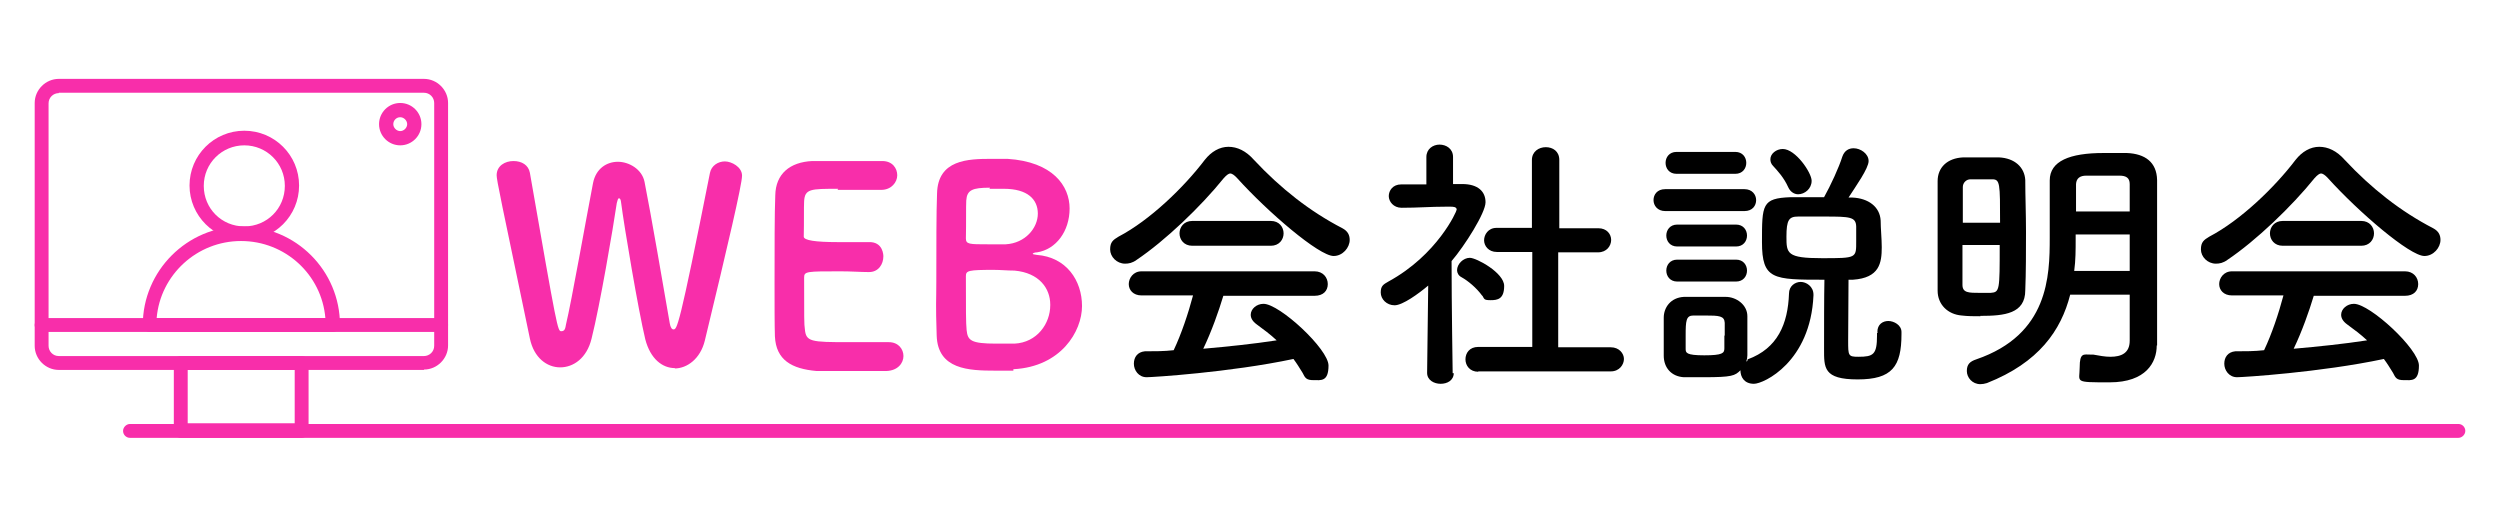
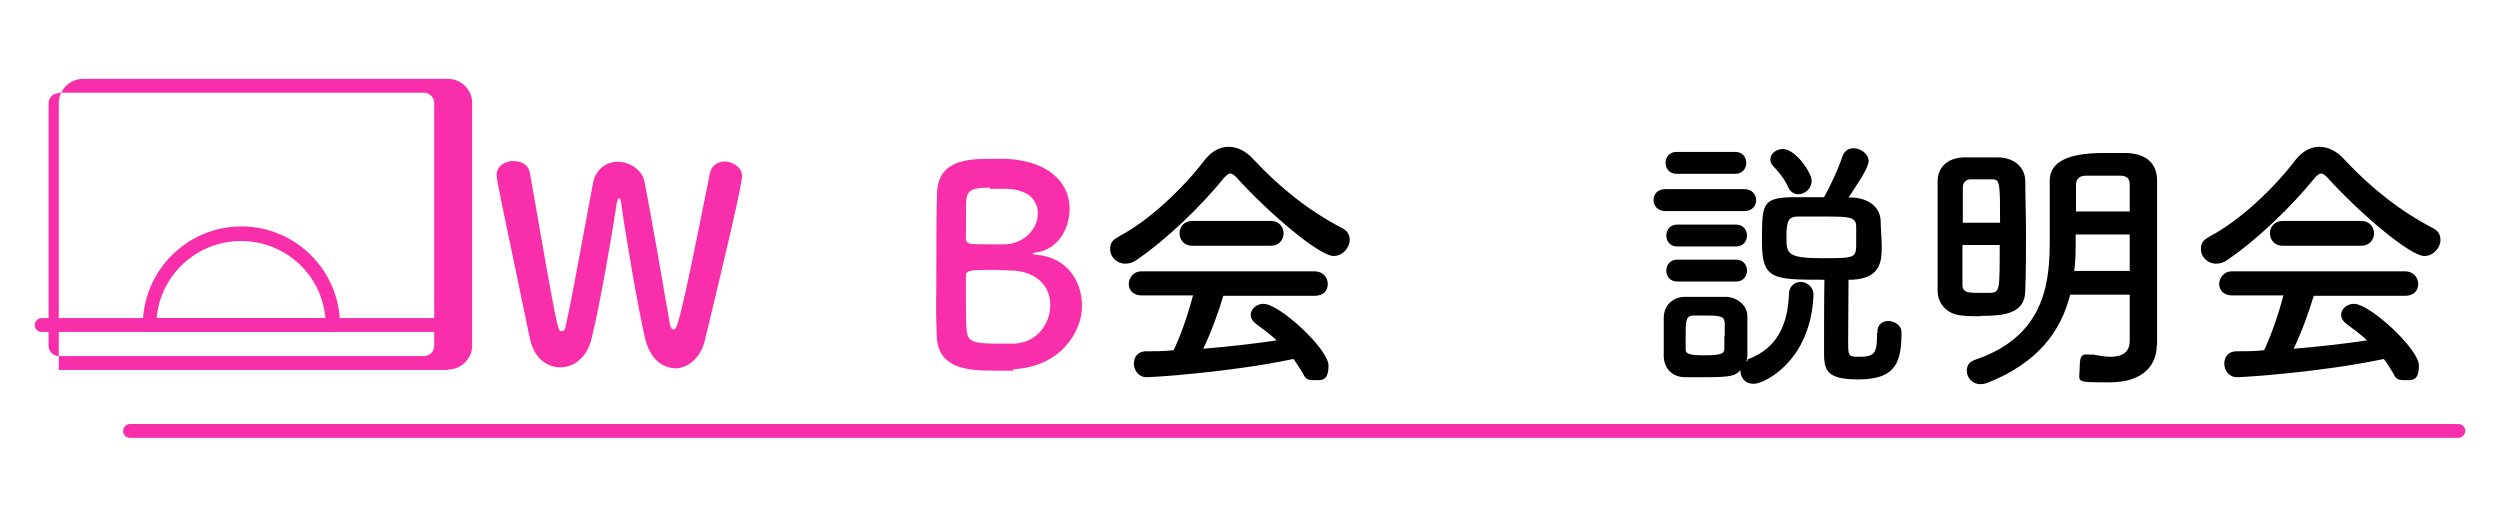
<svg xmlns="http://www.w3.org/2000/svg" id="_レイヤー_1" data-name="レイヤー 1" viewBox="0 0 684.6 141.5">
  <defs>
    <style>
      .cls-1 {
        fill: #000;
      }

      .cls-1, .cls-2, .cls-3 {
        stroke-width: 0px;
      }

      .cls-2 {
        fill: none;
      }

      .cls-3 {
        fill: #f82eaa;
      }
    </style>
  </defs>
  <rect class="cls-2" width="684.6" height="141.5" />
  <g>
    <g>
      <path class="cls-3" d="M184.8,100.8c-3.4,0-6.7-2.5-8.1-7.9-1.9-7.9-5.8-31-6.6-37.3-.1-1-.3-1.3-.6-1.3s-.4.6-.6,1.3c-1,6.8-4.6,28-6.9,37.1-1.3,5.4-5,7.9-8.6,7.9s-7.2-2.6-8.3-7.9c-7.9-37.8-9.1-43.4-9.1-44.7,0-2.6,2.3-3.9,4.6-3.9s4.1,1.1,4.5,3.2c7.5,43,7.6,43.4,8.6,43.4s1.1-.8,1.3-1.9c1.5-6.2,5.5-28.9,7.4-38.7.8-4,3.8-5.8,6.8-5.8s6.6,2,7.3,5.5c1.7,8.5,5.4,30,6.9,38.7.2,1.2.6,1.7,1,1.7,1,0,1.5,0,10-42.8.4-2.1,2.3-3.2,4.1-3.2s4.7,1.5,4.7,3.9-3.9,19.1-10.2,45.2c-1.2,4.9-4.8,7.6-8.3,7.6h-.1.2v-.1Z" />
-       <path class="cls-3" d="M229.5,51.7c-7.5,0-9.1,0-9.3,3.4-.1,1.8,0,5.5-.1,9.7,0,1,3.1,1.5,9.3,1.5,9.3,0,7,0,8.4,0,4.1-.2,4.1,3.7,4.1,3.9,0,2.1-1.3,4.3-3.9,4.3h-.3c-1.9,0-4.7-.2-7.5-.2-9.3,0-10,0-10,1.7,0,11.1,0,12.9.2,14.1.3,3.5,1.6,3.6,12.1,3.6h10.9c2.6,0,4,1.9,4,3.8s-1.5,4-4.7,4.1h-19.1c-6.8-.6-11.1-3-11.4-9.5-.1-3.1-.1-8.6-.1-14.7,0-9.1,0-19.2.2-23.9.1-5.9,4-9.1,10.1-9.4h19.2c2.8,0,4.1,2,4.1,3.9s-1.6,4-4.4,4h-12l.2-.2h0v-.1Z" />
      <path class="cls-3" d="M277.4,101.5h-4.8c-7.3,0-15.8-.3-16.1-9.6s-.1-8.7-.1-14.8c0-9.1,0-19.2.2-24.1.2-9.3,8.5-9.5,14.9-9.5s3.2,0,4.4,0c12.4.8,17,7.4,17,13.6s-3.7,11.2-8.9,12c-.8,0-1.2.3-1.2.4s.3.2,1.1.3c8.1.6,12.4,7,12.4,14s-5.8,16.6-18.7,17.3h-.1v.4h-.1ZM287.6,83.4c0-4.4-3-8.7-9.8-9.3-1.9,0-3.8-.2-5.7-.2-6.9,0-7.6.2-7.6,1.7,0,9.3,0,12.8.2,14.8.3,2.8,1.1,3.7,8.1,3.7s3.6,0,5,0c6.2-.3,9.8-5.5,9.8-10.5h0v-.2ZM271.1,51.4c-4.8,0-6.3.6-6.5,3.5-.1,1.8,0,6-.1,10.4,0,1.6,1,1.6,5.9,1.6h5c5.4-.3,8.8-4.5,8.8-8.4s-2.8-6.8-9.3-6.8h-3.9v-.2h.1v-.1Z" />
      <path class="cls-1" d="M338.8,48.8c-.8-.9-1.5-1.3-1.9-1.3s-1,.4-1.8,1.3c-6.2,7.7-16,17.1-23.9,22.4-1.1.8-2.1,1-3.1,1-2.3,0-4.1-1.9-4.1-3.9s.8-2.6,2.3-3.5c8.6-4.5,17.9-13.5,23.6-21,1.8-2.3,4.1-3.6,6.5-3.6s4.8,1.1,7,3.6c7.3,7.8,15.3,14.1,24.2,18.7,1.5.8,2,1.9,2,3.2,0,2.1-1.9,4.4-4.4,4.4-4,0-18-12-26.4-21.3h0ZM335,81c-1.3,4.3-3.2,9.7-5.5,14.5,6.8-.6,13.6-1.3,20.1-2.3-1.7-1.6-3.6-3-5.5-4.4-1.1-.8-1.6-1.7-1.6-2.6,0-1.6,1.6-3,3.5-3,4.4,0,17.8,12.4,17.8,16.9s-2.1,4-4.1,4-2.3-.6-3-2c-.8-1.3-1.6-2.6-2.5-3.8-17.5,3.7-38.7,5-40.2,5-2.2,0-3.5-1.9-3.5-3.7s1-3.2,3-3.4c2.6,0,5.3,0,7.9-.3,2.1-4.4,4-10.1,5.3-15h-14.1c-2.3,0-3.5-1.5-3.5-3.1s1.2-3.5,3.5-3.5h47.4c2.3,0,3.6,1.7,3.6,3.5s-1.2,3.2-3.6,3.2h-25.4.4ZM326.5,67.3c-2.3,0-3.5-1.7-3.5-3.4s1.2-3.4,3.5-3.4h21.5c2.3,0,3.5,1.7,3.5,3.4s-1.2,3.4-3.5,3.4h-21.5Z" />
-       <path class="cls-1" d="M398.1,102.1c0,2.1-1.8,3-3.6,3s-3.7-1-3.7-3h0l.3-23.9c-2.6,2.2-7,5.4-9.2,5.4s-3.8-1.7-3.8-3.5.7-2.2,2.1-3c13.4-7.3,18.7-19.2,18.7-19.7,0-.8-1.1-.8-1.7-.8h-1.3c-4.3,0-7.5.3-12.1.3h0c-2.2,0-3.5-1.7-3.5-3.2s1.1-3.2,3.4-3.2h6.9v-7.5c0-2.2,1.8-3.4,3.6-3.4s3.7,1.1,3.7,3.4v7.4h2.5c4.4,0,6.4,2.1,6.4,5s-5.7,11.9-9.3,16.1c0,11.5.3,30.7.3,30.7h.3v-.1ZM405.9,81c-1.6-2.2-3.9-4.1-5.7-5.1-.8-.4-1.2-1.2-1.2-1.9,0-1.7,1.7-3.4,3.5-3.4s9.4,4.1,9.4,7.7-1.8,3.9-3.7,3.9-1.7-.3-2.3-1.3h.1l-.1.1ZM404.8,101.8c-2.3,0-3.5-1.7-3.5-3.4s1.1-3.4,3.5-3.4h14.8v-26h-9.7c-2.3,0-3.5-1.7-3.5-3.2s1.1-3.4,3.4-3.4h9.7v-18.6c0-2.3,1.9-3.5,3.8-3.5s3.7,1.1,3.7,3.5v18.7h10.7c2.3,0,3.5,1.6,3.5,3.2s-1.2,3.4-3.6,3.4h-10.9v26h14.4c2.3,0,3.6,1.7,3.6,3.2s-1.2,3.4-3.6,3.4h-36.7.4v.1Z" />
      <path class="cls-1" d="M456,57.8c-2.1,0-3.2-1.5-3.2-3s1-3,3.2-3h21.7c2.1,0,3.2,1.5,3.2,3s-1,3-3.2,3h-21.7ZM478.6,98.4c8.2-3,11-9.7,11.3-18,0-2.1,1.7-3.2,3.2-3.2s3.5,1.2,3.5,3.5v.2c-.8,18.2-13.6,24.2-16.3,24.2s-3.7-1.9-3.7-3.7c-1.5,1.5-2.3,1.9-10,1.9s-4,0-5.5,0c-3.4-.2-5.5-2.6-5.5-5.9v-10.4c0-2.8,1.9-5.5,5.5-5.7h11.5c2.8,0,5.9,2.1,5.9,5.3v10.7c0,.6-.1,1.1-.3,1.7l.4-.2h-.1v-.3h.1v-.1ZM459.1,47.6c-2,0-3-1.5-3-3s1-3,3-3h16.1c2,0,3,1.5,3,3s-1,3-3,3h-16.1ZM459.3,67.5c-2,0-3-1.5-3-3s1-3,3-3h16.1c2,0,3,1.5,3,3s-1,3-3,3h-16.1ZM459.3,77.1c-2,0-3-1.5-3-3s1-3,3-3h16.1c2,0,3,1.5,3,3s-1,3-3,3h-16.1ZM472.3,91.9v-3.5c-.1-1.9-1.5-2-5.4-2s-2.5,0-3.2,0c-2,0-2.1,1.5-2.1,5.5s0,2.5,0,3.6.1,1.8,5.1,1.8,5.5-.6,5.5-1.9v-3.5h.1ZM514.1,90.9c0-2.1,1.5-3,3-3s3.6,1.1,3.6,3v.6c0,8.9-2.6,12.4-12,12.4s-9.2-3.2-9.2-8.4,0-14.4.1-18.9c-14.1,0-17.1,0-17.1-10.3s0-12,7.8-12.3h9.2c1.8-3.2,4.1-8.2,5-11.1.6-1.7,1.8-2.3,3.1-2.3,1.9,0,4.1,1.5,4.1,3.5s-3.5,6.9-5.5,10h1.1c4.3.2,7.5,2.5,7.7,6.3,0,2.1.3,5,.3,7.3,0,4.3-.6,8.4-7.9,8.9h-1.2c0,3.9-.1,12.6-.1,16.7s0,4.4,2.8,4.4c4.1,0,5.1-.6,5.1-5.8v-.8h.2v-.2h-.1ZM492.4,53.2c-1,0-2.1-.6-2.7-1.9-1.2-2.7-3-4.6-4.1-5.8-.6-.6-.8-1.2-.8-1.9,0-1.5,1.6-2.8,3.4-2.8,3.5,0,7.9,6.5,7.9,8.7s-1.9,3.7-3.7,3.7h0ZM508.3,62c-.1-2.6-1.7-2.7-8.6-2.7h-7.3c-2.5,0-3.2.9-3.2,5.5s.1,5.9,9.7,5.9,9.4,0,9.4-4.7,0-2.9,0-4.1h0v.1Z" />
      <path class="cls-1" d="M542.3,86.6c-1.8,0-3.5,0-5.1-.2-3.8-.3-6.6-3-6.6-6.8v-30c0-3.7,2.6-6.3,7-6.5h9.8c4.3.2,7,2.7,7.2,6.2,0,4.3.2,9.3.2,14.2s0,11.4-.2,16c0,6.4-5.7,7-12.2,7h-.1v.1ZM547.7,61.1c0-11,0-12-2.2-12h-5.9c-1.2,0-2.1,1-2.1,2.1v9.8h10.4-.2v.1ZM537.4,67v11c0,2.2,1.7,2.2,4.8,2.2s2,0,2.9,0c2.5-.2,2.5-.6,2.5-13.1h-10.4.2v-.1ZM590.6,94.6h0c0,4.6-2.9,10.1-12.9,10.1s-8.2,0-8.2-4.1,1.1-3.5,3-3.5.4,0,.7,0c1.7.3,3.2.6,4.7.6,3,0,5.3-1,5.3-4.4v-12.6h-16.3c-2.5,9.8-8.6,18.6-22.8,24.2-.7.2-1.2.3-1.8.3-2.2,0-3.7-1.8-3.7-3.6s.8-2.6,2.6-3.2c19.8-6.8,20.1-22.8,20.1-33.3v-15.7c0-5.3,5.5-7.5,14.7-7.5s4.4,0,6.4,0c5,.2,8.2,2.5,8.3,7.4v45.3h-.1ZM583.2,64.2h-14.8v1.2c0,3,0,5.9-.4,8.8h15.2v-10h0ZM583.2,57.9v-7.5c0-1.7-1-2.3-2.8-2.3h-9.1c-1.7,0-2.7.7-2.8,2.3v7.5h14.8-.1Z" />
      <path class="cls-1" d="M637.5,48.8c-.8-.9-1.5-1.3-1.9-1.3s-1,.4-1.8,1.3c-6.2,7.7-16,17.1-23.9,22.4-1.1.8-2.1,1-3.1,1-2.3,0-4.1-1.9-4.1-3.9s.8-2.6,2.3-3.5c8.6-4.5,17.9-13.5,23.6-21,1.8-2.3,4.1-3.6,6.5-3.6s4.8,1.1,7,3.6c7.3,7.8,15.3,14.1,24.2,18.7,1.5.8,2,1.9,2,3.2,0,2.1-1.9,4.4-4.4,4.4-4,0-18-12-26.4-21.3h0ZM633.6,81c-1.3,4.3-3.2,9.7-5.5,14.5,6.8-.6,13.6-1.3,20.1-2.3-1.7-1.6-3.6-3-5.5-4.4-1.1-.8-1.6-1.7-1.6-2.6,0-1.6,1.6-3,3.5-3,4.4,0,17.8,12.4,17.8,16.9s-2.1,4-4.1,4-2.3-.6-3-2c-.8-1.3-1.6-2.6-2.5-3.8-17.5,3.7-38.7,5-40.2,5-2.2,0-3.5-1.9-3.5-3.7s1-3.2,3-3.4c2.6,0,5.3,0,7.9-.3,2.1-4.4,4-10.1,5.3-15h-14.1c-2.3,0-3.5-1.5-3.5-3.1s1.2-3.5,3.5-3.5h47.4c2.3,0,3.6,1.7,3.6,3.5s-1.2,3.2-3.6,3.2h-25.4.4,0ZM625.1,67.3c-2.3,0-3.5-1.7-3.5-3.4s1.2-3.4,3.5-3.4h21.5c2.3,0,3.5,1.7,3.5,3.4s-1.2,3.4-3.5,3.4h-21.5Z" />
    </g>
    <g>
-       <path class="cls-3" d="M116.1,101.3H16.1c-3.6,0-6.6-3-6.6-6.6V28.2c0-3.6,3-6.6,6.6-6.6h100c3.6,0,6.6,3,6.6,6.6v66.4c0,3.6-3,6.6-6.6,6.6h0v.1ZM16.1,25.5c-1.5,0-2.8,1.2-2.8,2.8v66.4c0,1.5,1.2,2.8,2.8,2.8h100c1.5,0,2.8-1.2,2.8-2.8V28.2c0-1.5-1.2-2.8-2.8-2.8H16.1v.1Z" />
+       <path class="cls-3" d="M116.1,101.3H16.1V28.2c0-3.6,3-6.6,6.6-6.6h100c3.6,0,6.6,3,6.6,6.6v66.4c0,3.6-3,6.6-6.6,6.6h0v.1ZM16.1,25.5c-1.5,0-2.8,1.2-2.8,2.8v66.4c0,1.5,1.2,2.8,2.8,2.8h100c1.5,0,2.8-1.2,2.8-2.8V28.2c0-1.5-1.2-2.8-2.8-2.8H16.1v.1Z" />
      <path class="cls-3" d="M120.8,90.9H11.4c-1.1,0-1.9-.9-1.9-1.9s.9-1.9,1.9-1.9h109.4c1.1,0,1.9.9,1.9,1.9s-.9,1.9-1.9,1.9Z" />
-       <path class="cls-3" d="M82.6,119.9h-33.1c-1.1,0-1.9-.9-1.9-1.9v-18.6c0-1.1.9-1.9,1.9-1.9h33.1c1.1,0,1.9.9,1.9,1.9v18.6c0,1.1-.9,1.9-1.9,1.9ZM51.4,115.9h29.3v-14.6h-29.3s0,14.6,0,14.6Z" />
      <path class="cls-3" d="M673.2,119.9H35.6c-1.1,0-1.9-.9-1.9-1.9s.9-1.9,1.9-1.9h637.6c1.1,0,1.9.9,1.9,1.9s-.9,1.9-1.9,1.9h0Z" />
      <g>
        <path class="cls-3" d="M91.2,90.9h-50.2c-1.1,0-1.9-.9-1.9-1.9,0-14.8,12.1-27,27-27s27,12.1,27,27c0,1-.9,1.9-1.9,1.9ZM43,87.1h46.1c-1-11.9-11-21.1-23.1-21.1s-22.1,9.3-23.1,21.1h.1Z" />
-         <path class="cls-3" d="M66.9,65.8c-8.2,0-15-6.7-15-15s6.7-15,15-15,15,6.7,15,15-6.7,15-15,15ZM66.9,39.8c-6.1,0-11.1,4.9-11.1,11.1s4.9,11.1,11.1,11.1,11.1-4.9,11.1-11.1-5-11.1-11.1-11.1Z" />
      </g>
-       <path class="cls-3" d="M109.6,39.8c-3.2,0-5.8-2.6-5.8-5.8s2.6-5.8,5.8-5.8,5.8,2.6,5.8,5.8-2.6,5.8-5.8,5.8ZM109.6,32.1c-1.1,0-1.9.9-1.9,1.9s.9,1.9,1.9,1.9,1.9-.9,1.9-1.9-.9-1.9-1.9-1.9Z" />
    </g>
  </g>
</svg>